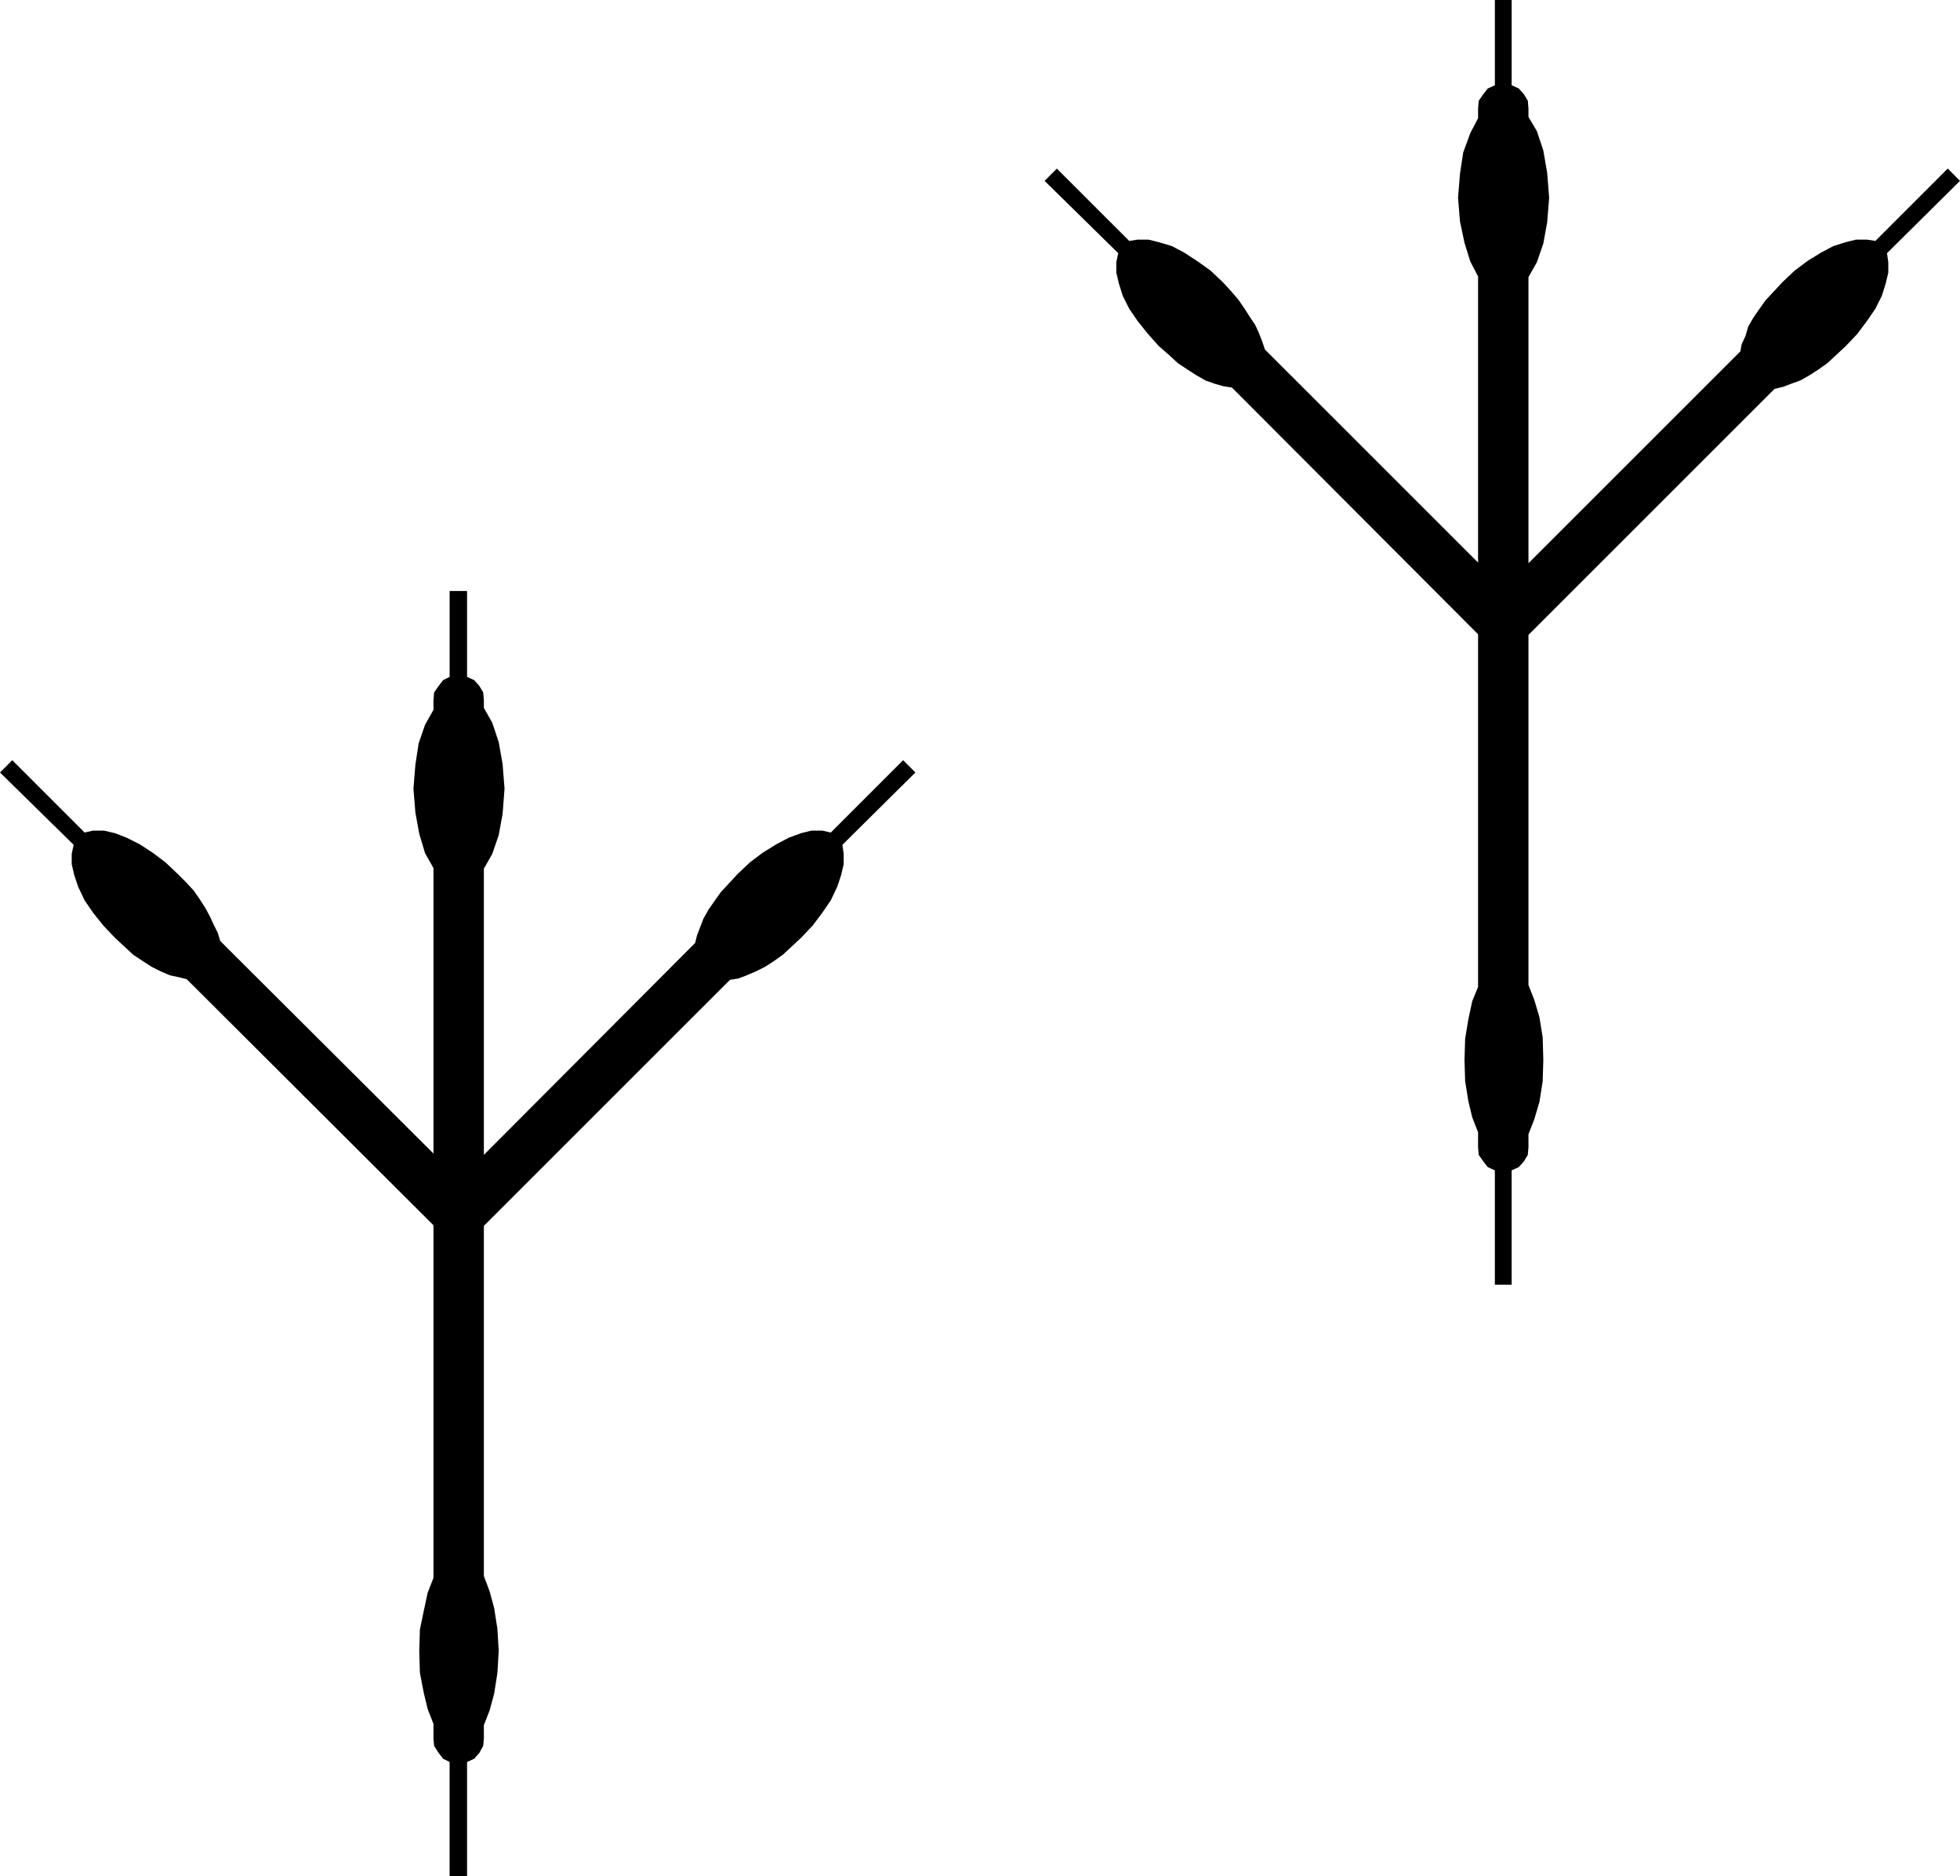
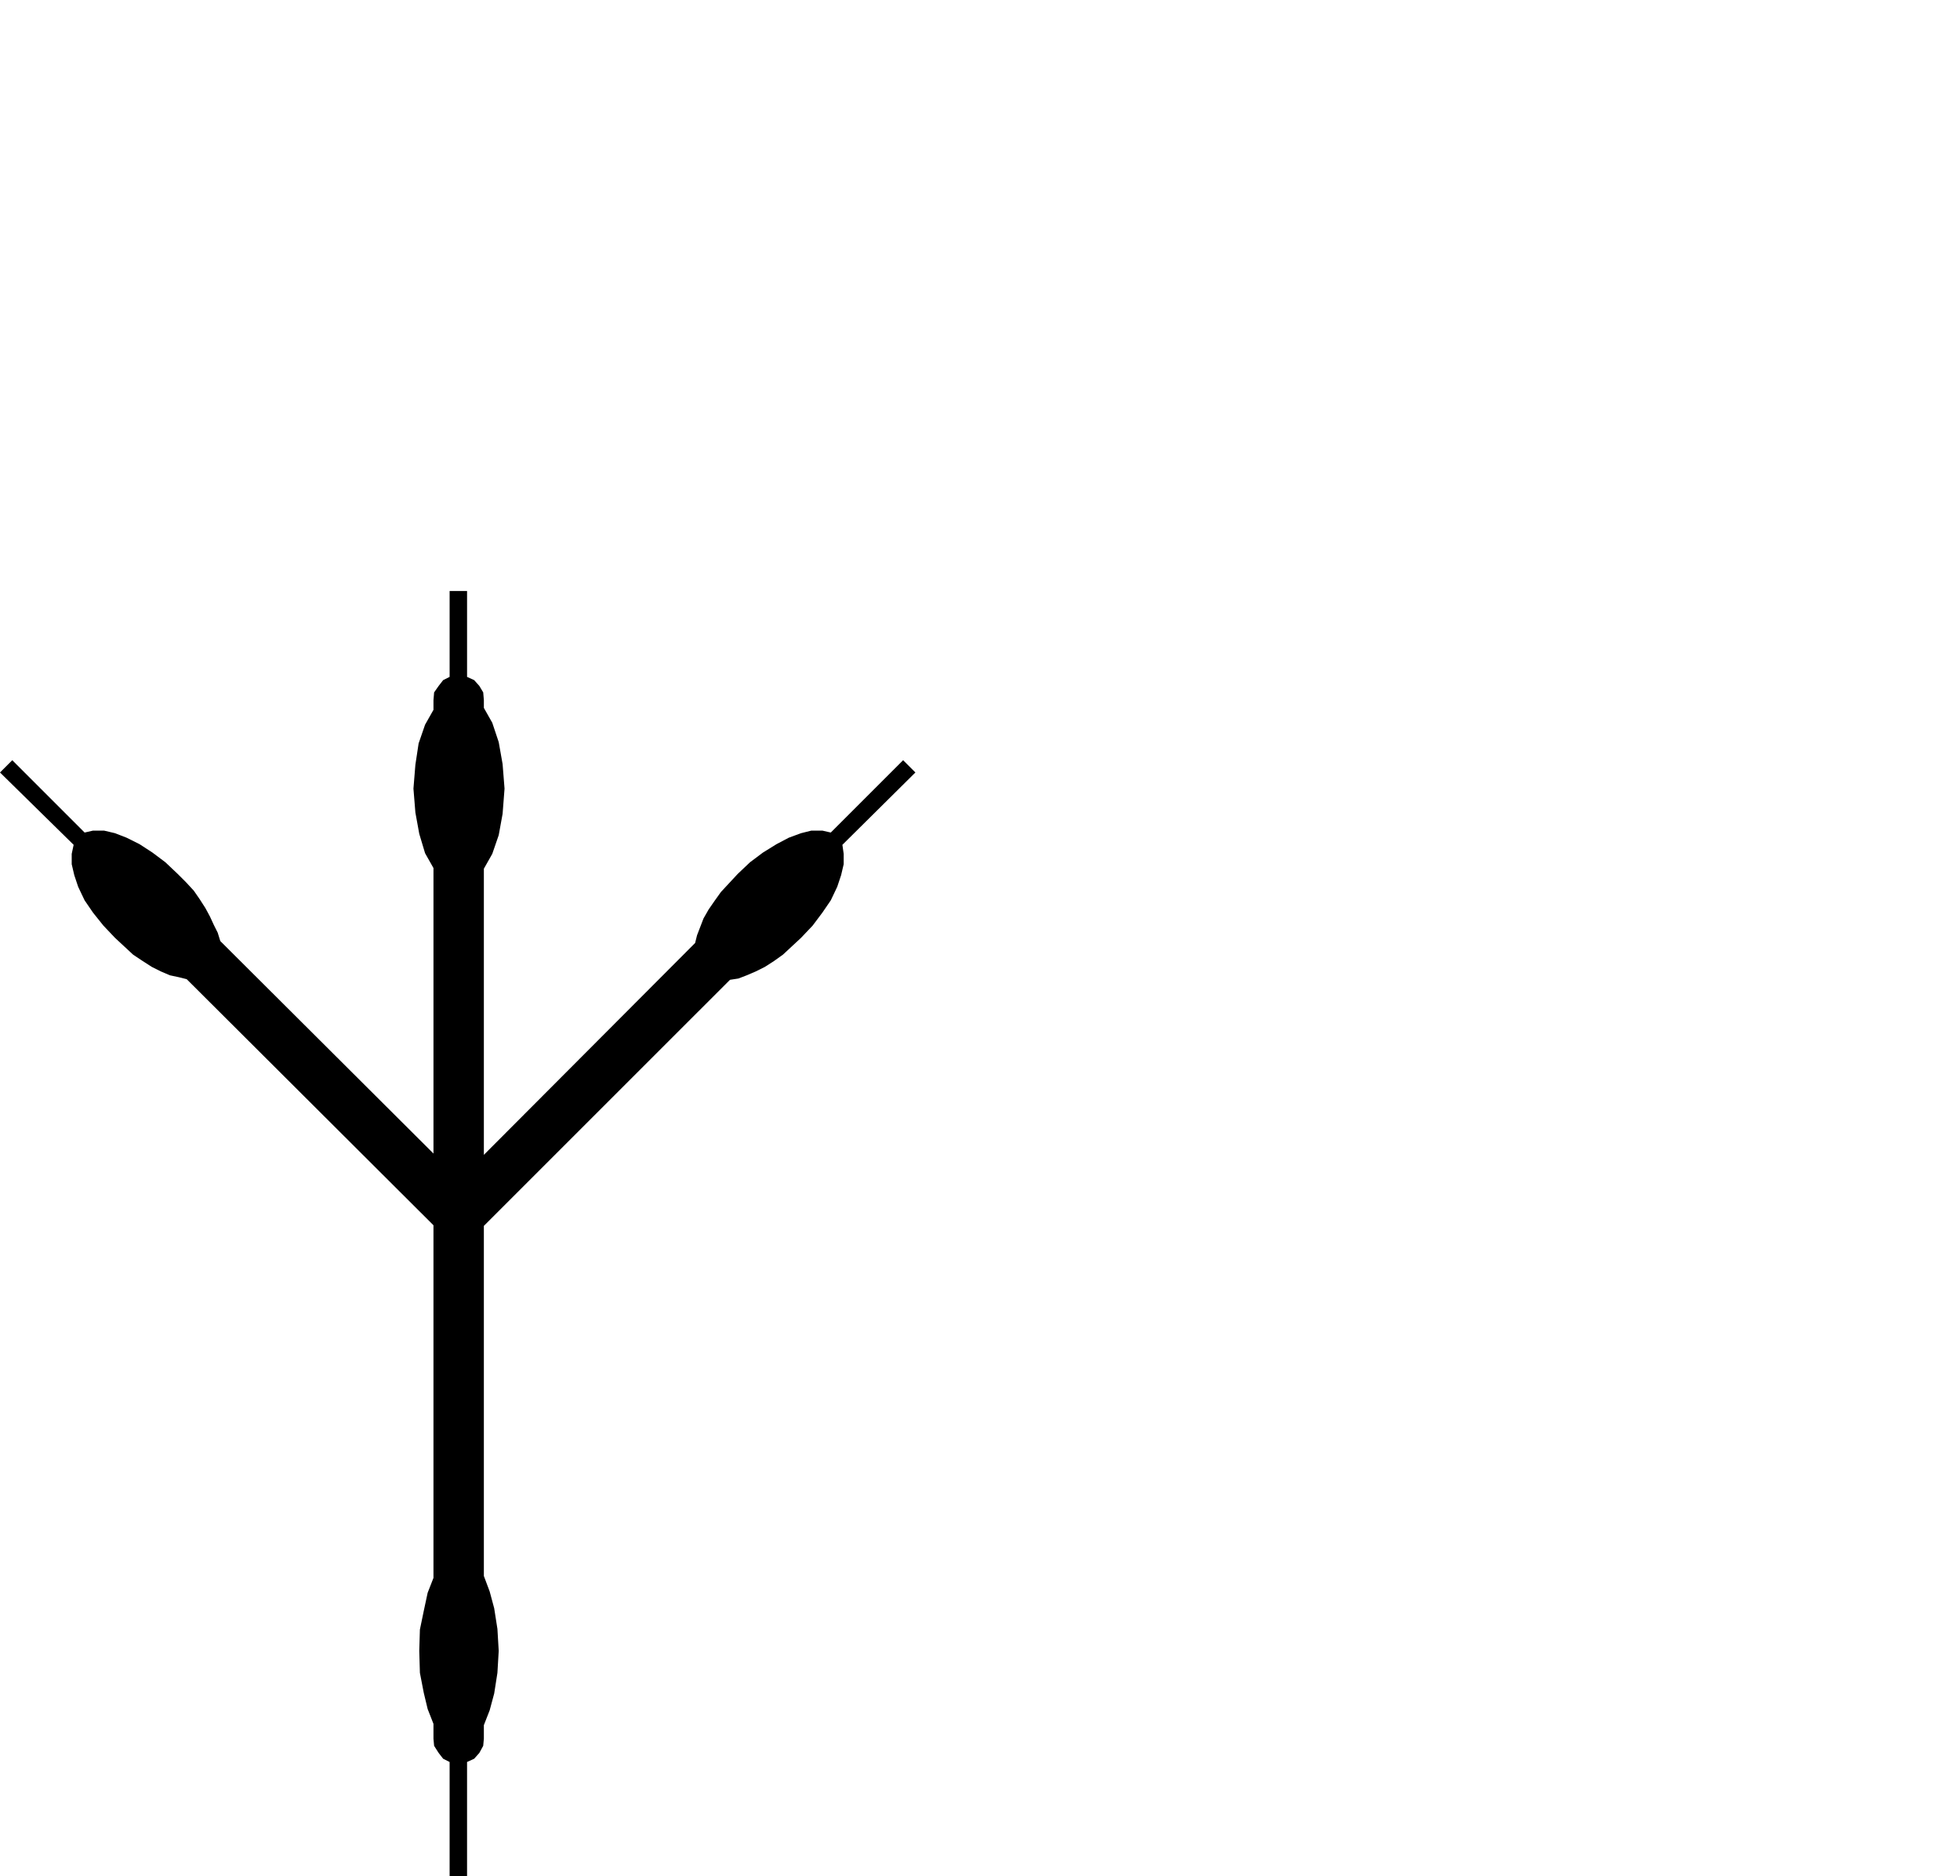
<svg xmlns="http://www.w3.org/2000/svg" xmlns:ns1="http://sodipodi.sourceforge.net/DTD/sodipodi-0.dtd" xmlns:ns2="http://www.inkscape.org/namespaces/inkscape" version="1.0" width="129.724mm" height="124.191mm" id="svg2" ns1:docname="Footprints 2.wmf">
  <ns1:namedview id="namedview2" pagecolor="#ffffff" bordercolor="#000000" borderopacity="0.25" ns2:showpageshadow="2" ns2:pageopacity="0.0" ns2:pagecheckerboard="0" ns2:deskcolor="#d1d1d1" ns2:document-units="mm" />
  <defs id="defs1">
    <pattern id="WMFhbasepattern" patternUnits="userSpaceOnUse" width="6" height="6" x="0" y="0" />
  </defs>
  <path style="fill:#000000;fill-opacity:1;fill-rule:evenodd;stroke:none" d="m 55.106,235.419 53.328,53.159 v -71.417 l -2.101,-3.716 -1.454,-4.847 -0.97,-5.332 -0.485,-5.978 0.485,-5.978 0.808,-5.332 1.616,-4.686 2.101,-3.716 v -2.424 l 0.162,-1.939 1.131,-1.616 1.131,-1.454 1.616,-0.808 v -21.49 h 4.363 v 21.49 l 1.778,0.808 1.293,1.454 0.97,1.616 0.162,1.939 v 1.939 l 2.101,3.716 1.616,4.847 0.97,5.494 0.485,6.14 -0.485,6.302 -0.97,5.332 -1.616,4.686 -2.101,3.716 v 71.579 l 52.843,-52.997 0.485,-1.939 0.808,-2.101 0.808,-2.101 1.293,-2.262 1.454,-2.101 1.616,-2.262 2.101,-2.262 2.101,-2.262 3.07,-2.908 3.232,-2.424 3.394,-2.101 3.07,-1.616 3.07,-1.131 2.586,-0.646 h 2.747 l 2.101,0.485 18.099,-18.097 3.07,3.07 -18.261,18.097 0.323,2.262 v 2.585 l -0.646,2.747 -0.97,2.908 -1.616,3.393 -2.101,3.07 -2.424,3.232 -2.909,3.07 -2.262,2.101 -2.262,2.101 -2.262,1.616 -2.262,1.454 -2.262,1.131 -2.262,0.969 -2.101,0.808 -2.101,0.323 -61.57,61.561 v 87.575 l 1.454,3.878 1.131,4.201 0.808,5.17 0.323,5.494 -0.323,5.494 -0.808,5.17 -1.131,4.201 -1.454,3.716 v 3.393 l -0.162,1.777 -0.97,1.777 -1.293,1.454 -1.778,0.808 v 28.599 h -4.363 v -28.599 l -1.616,-0.808 -1.131,-1.454 -1.131,-1.777 -0.162,-1.777 v -3.716 l -1.454,-3.716 -0.97,-4.039 -0.97,-5.009 -0.162,-5.494 0.162,-5.332 0.97,-4.686 0.97,-4.524 1.454,-3.716 v -88.221 l -61.731,-61.561 -1.939,-0.485 -2.262,-0.485 -2.262,-0.969 -2.262,-1.131 -2.262,-1.454 -2.424,-1.616 -2.262,-2.101 -2.262,-2.101 -2.909,-3.07 -2.586,-3.232 -2.101,-3.07 -1.616,-3.393 -0.97,-2.908 -0.646,-2.747 v -2.585 L 18.422,211.344 0,193.247 l 3.07,-3.07 18.099,18.097 2.101,-0.485 h 2.747 l 2.747,0.646 2.909,1.131 3.232,1.616 3.232,2.101 3.232,2.424 3.07,2.908 2.101,2.101 1.939,2.101 1.454,2.101 1.454,2.262 1.131,2.101 0.97,2.1 0.97,1.939 z" id="path1" />
-   <path style="fill:#000000;fill-opacity:1;fill-rule:evenodd;stroke:none" d="m 316.412,87.413 53.328,53.321 V 69.155 l -1.939,-3.716 -1.454,-4.686 -1.131,-5.332 -0.485,-5.978 0.485,-5.978 0.808,-5.332 1.778,-4.847 1.939,-3.716 v -2.424 l 0.162,-1.939 1.131,-1.616 1.131,-1.454 1.778,-0.808 V 0 h 4.202 v 21.328 l 1.778,0.808 1.293,1.454 0.97,1.616 0.162,1.939 v 2.101 l 2.101,3.555 1.616,4.847 0.97,5.655 0.485,6.14 -0.485,6.14 -0.97,5.332 -1.616,4.686 -2.101,3.716 v 71.579 l 53.005,-52.997 0.323,-1.777 0.97,-2.101 0.646,-2.262 1.293,-2.262 1.454,-2.101 1.616,-2.262 2.101,-2.262 2.101,-2.262 3.07,-2.908 3.232,-2.424 3.394,-2.101 3.07,-1.616 3.07,-0.969 2.586,-0.646 h 2.747 l 2.101,0.323 18.099,-18.097 3.07,3.07 -18.261,18.097 0.323,2.262 v 2.585 l -0.646,2.747 -0.97,3.07 -1.616,3.232 -2.101,3.07 -2.424,3.232 -2.909,3.07 -2.262,2.101 -2.262,2.101 -2.262,1.616 -2.262,1.454 -2.262,1.293 -2.262,0.808 -2.101,0.808 -2.101,0.485 -61.57,61.561 v 87.575 l 1.454,3.716 1.293,4.363 0.808,5.009 0.162,5.655 -0.162,5.332 -0.808,5.17 -1.293,4.363 -1.454,3.716 v 3.232 l -0.162,1.939 -0.97,1.616 -1.293,1.454 -1.778,0.808 v 28.599 h -4.202 v -28.599 l -1.778,-0.808 -1.131,-1.454 -1.131,-1.616 -0.162,-1.939 v -3.716 l -1.454,-3.716 -0.97,-4.039 -0.808,-5.009 -0.162,-5.332 0.162,-5.332 0.808,-4.847 0.97,-4.524 1.454,-3.555 v -88.221 l -61.57,-61.723 -2.101,-0.323 -2.262,-0.646 -2.262,-0.808 -2.262,-1.293 -2.262,-1.454 -2.424,-1.616 -2.262,-2.101 -2.424,-2.101 -2.747,-3.07 -2.586,-3.232 -2.101,-3.07 -1.616,-3.232 -0.97,-3.07 -0.646,-2.747 v -2.585 l 0.485,-2.262 -18.422,-18.097 3.07,-3.07 18.099,18.097 2.101,-0.323 h 2.747 l 2.586,0.646 3.232,0.969 3.07,1.616 3.232,2.101 3.394,2.424 3.07,2.908 1.939,2.101 1.939,2.262 1.454,2.101 1.454,2.262 1.293,1.939 0.97,2.101 0.808,2.101 z" id="path2" />
</svg>